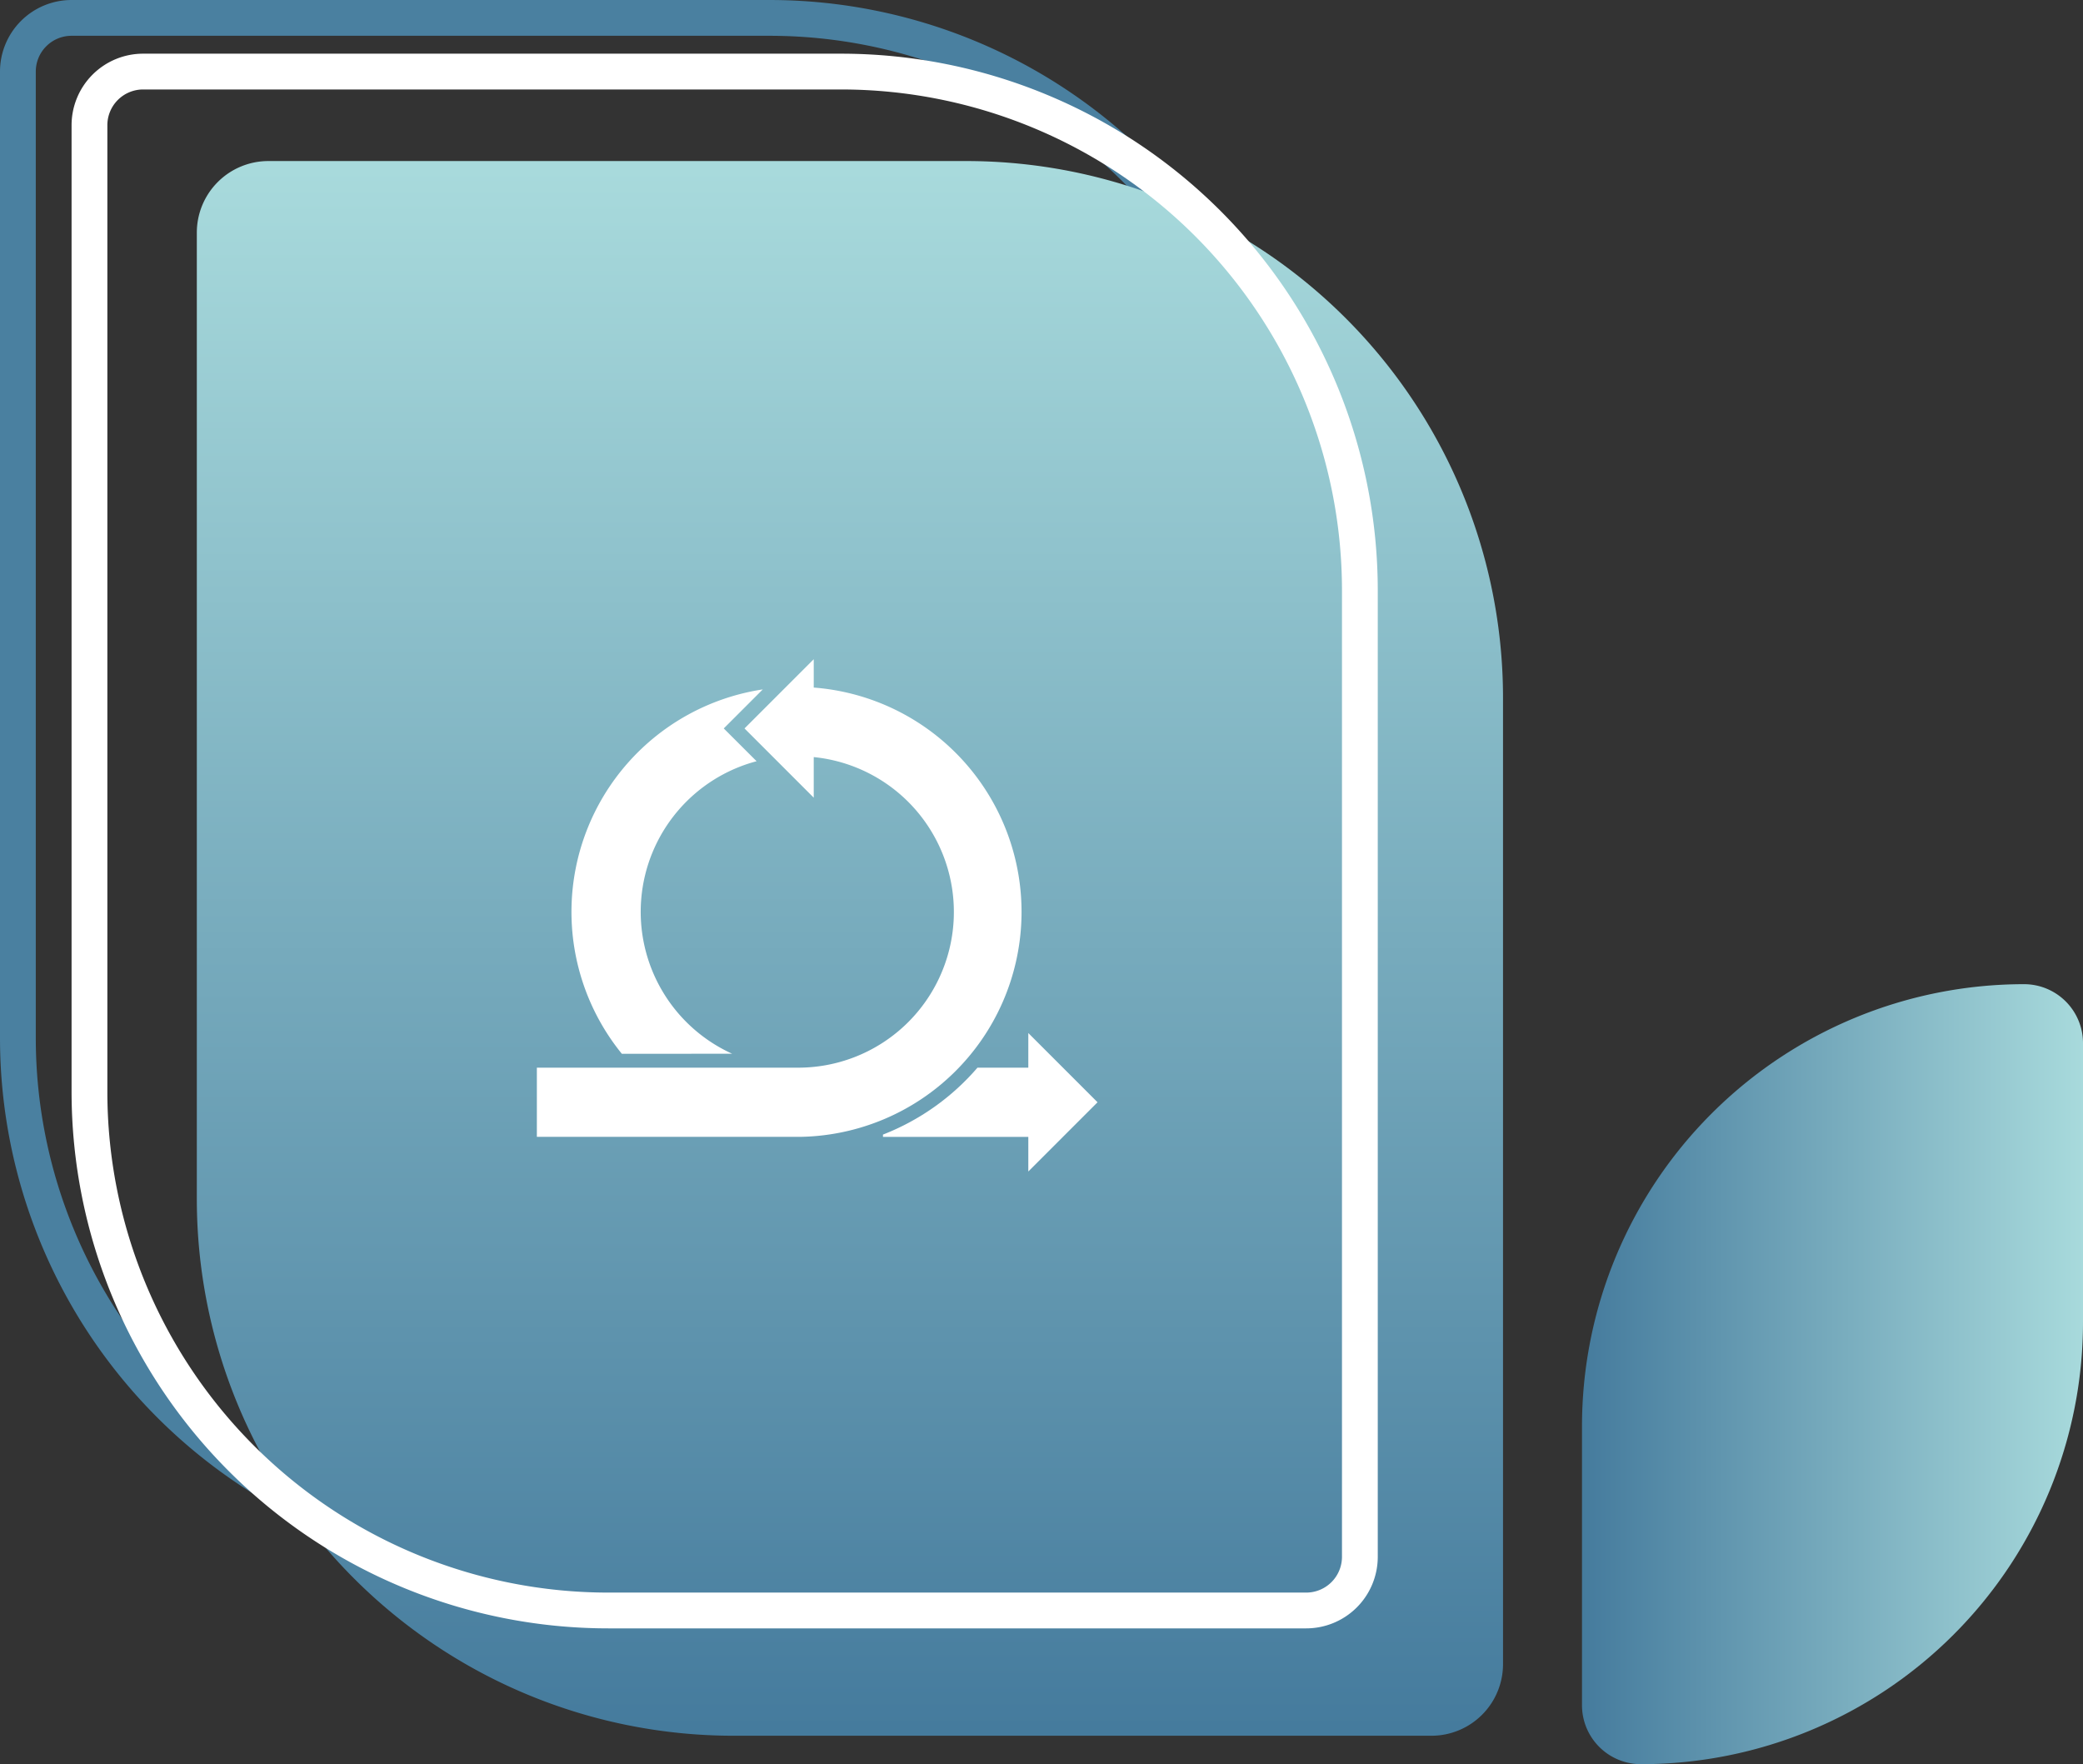
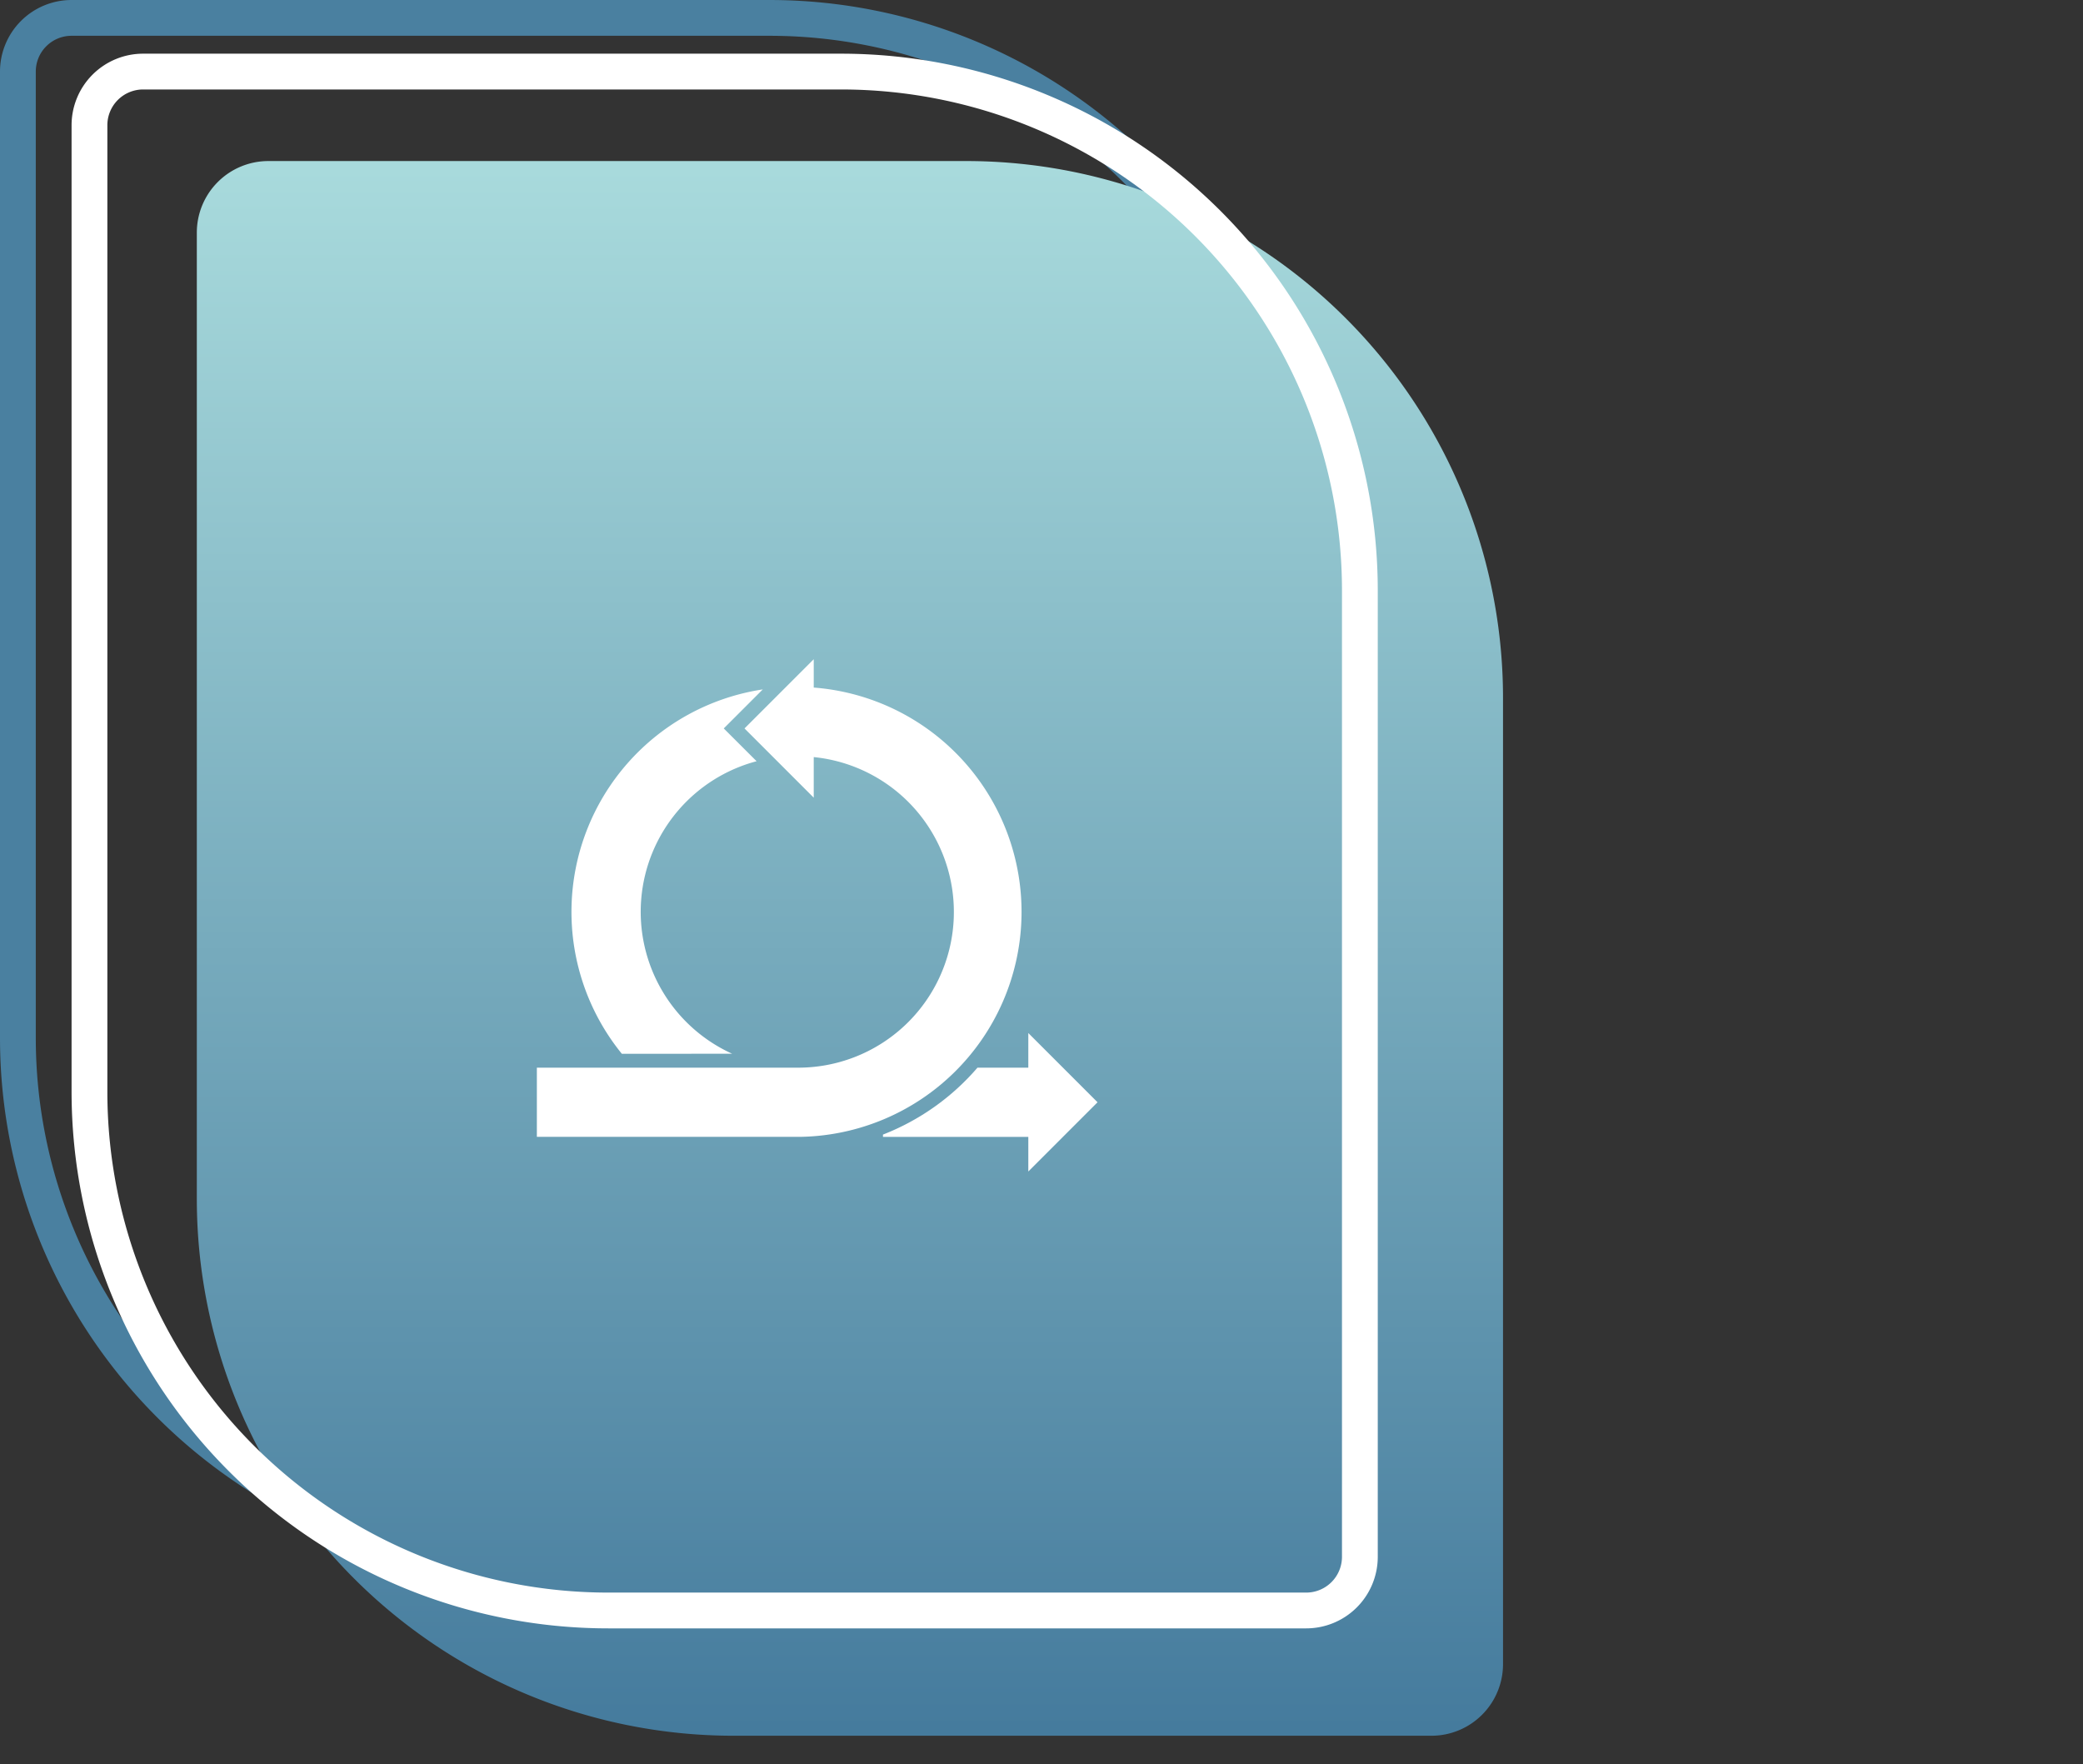
<svg xmlns="http://www.w3.org/2000/svg" width="116.414" height="98.589" viewBox="0 0 116.414 98.589">
  <rect x="0" y="0" width="116.414" height="98.589" fill="#333333" stroke="none" />
  <defs>
    <linearGradient id="linear-gradient" x1="0.5" x2="0.5" y2="1" gradientUnits="objectBoundingBox">
      <stop offset="0" stop-color="#a8dadc" />
      <stop offset="1" stop-color="#457b9d" />
    </linearGradient>
  </defs>
  <g id="javascript-wgyc-2" transform="translate(-1270.7 -6361.271)">
    <g id="Rectangle_6931" data-name="Rectangle 6931" transform="translate(1270.7 6361.271)" fill="none" stroke="#4a80a0" stroke-width="2">
      <path d="M4,0H43A30,30,0,0,1,73,30V84a4,4,0,0,1-4,4H30A30,30,0,0,1,0,58V4A4,4,0,0,1,4,0Z" stroke="none" />
      <path d="M4,1H43A29,29,0,0,1,72,30V84a3,3,0,0,1-3,3H30A29,29,0,0,1,1,58V4A3,3,0,0,1,4,1Z" fill="none" />
    </g>
    <path id="Rectangle_6930" data-name="Rectangle 6930" d="M4,0H43A30,30,0,0,1,73,30V84a4,4,0,0,1-4,4H30A30,30,0,0,1,0,58V4A4,4,0,0,1,4,0Z" transform="translate(1281.7 6370.271)" fill="url(#linear-gradient)" />
-     <path id="Rectangle_6933" data-name="Rectangle 6933" d="M3.294,0H18.883A24.706,24.706,0,0,1,43.589,24.706v0A3.294,3.294,0,0,1,40.295,28H24.706A24.706,24.706,0,0,1,0,3.294v0A3.294,3.294,0,0,1,3.294,0Z" transform="translate(1387.114 6416.271) rotate(90)" fill="url(#linear-gradient)" />
    <g id="Rectangle_6932" data-name="Rectangle 6932" transform="translate(1274.7 6364.271)" fill="none" stroke="#fff" stroke-width="2">
      <path d="M4,0H43A30,30,0,0,1,73,30V84a4,4,0,0,1-4,4H30A30,30,0,0,1,0,58V4A4,4,0,0,1,4,0Z" stroke="none" />
      <path d="M4,1H43A29,29,0,0,1,72,30V84a3,3,0,0,1-3,3H30A29,29,0,0,1,1,58V4A3,3,0,0,1,4,1Z" fill="none" />
    </g>
    <g id="ror-wgyc-2" transform="translate(1288.704 6385.111)">
      <g id="Group_362" data-name="Group 362" transform="translate(12 13)">
        <path id="Path_706" data-name="Path 706" d="M27.474,14.584A12.573,12.573,0,0,1,26.7,39.692H12V35.825H26.314v0l.193,0a8.7,8.7,0,0,0,.967-17.356v2.268l-3.869-3.869L27.474,13ZM16.75,35.051a12.575,12.575,0,0,1,7.876-20.364l-2.181,2.181L24.28,18.7a8.708,8.708,0,0,0-1.366,16.347Zm22.716,6.577V33.89l3.869,3.869Z" transform="translate(-12 -13)" fill="#fff" />
        <path id="Path_707" data-name="Path 707" d="M67.282,72H70.9v3.869H62v-.129A13.376,13.376,0,0,0,67.282,72Z" transform="translate(-42.657 -49.175)" fill="#fff" fill-rule="evenodd" />
      </g>
    </g>
  </g>
</svg>